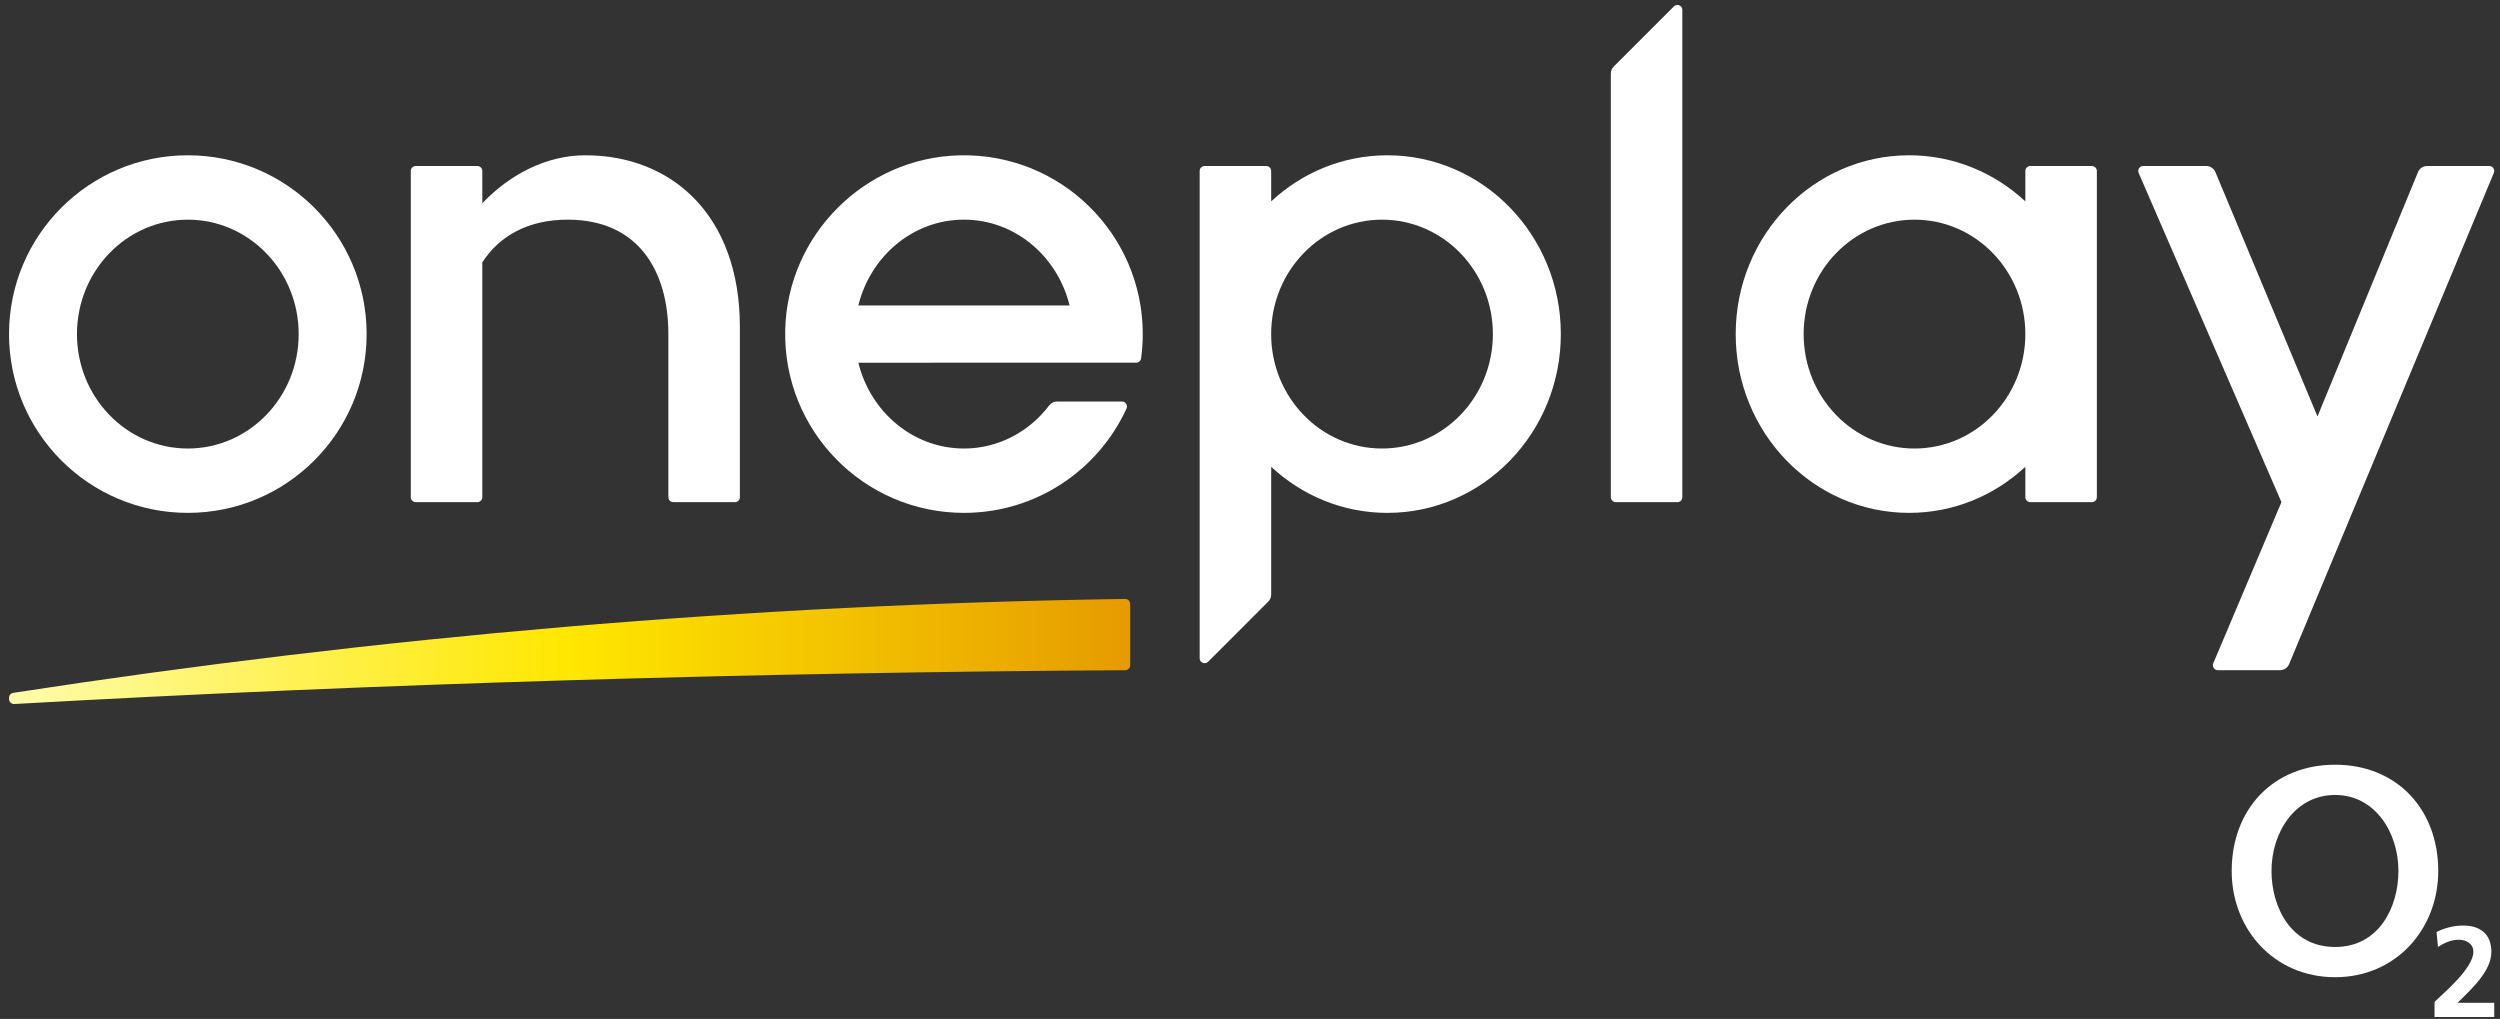
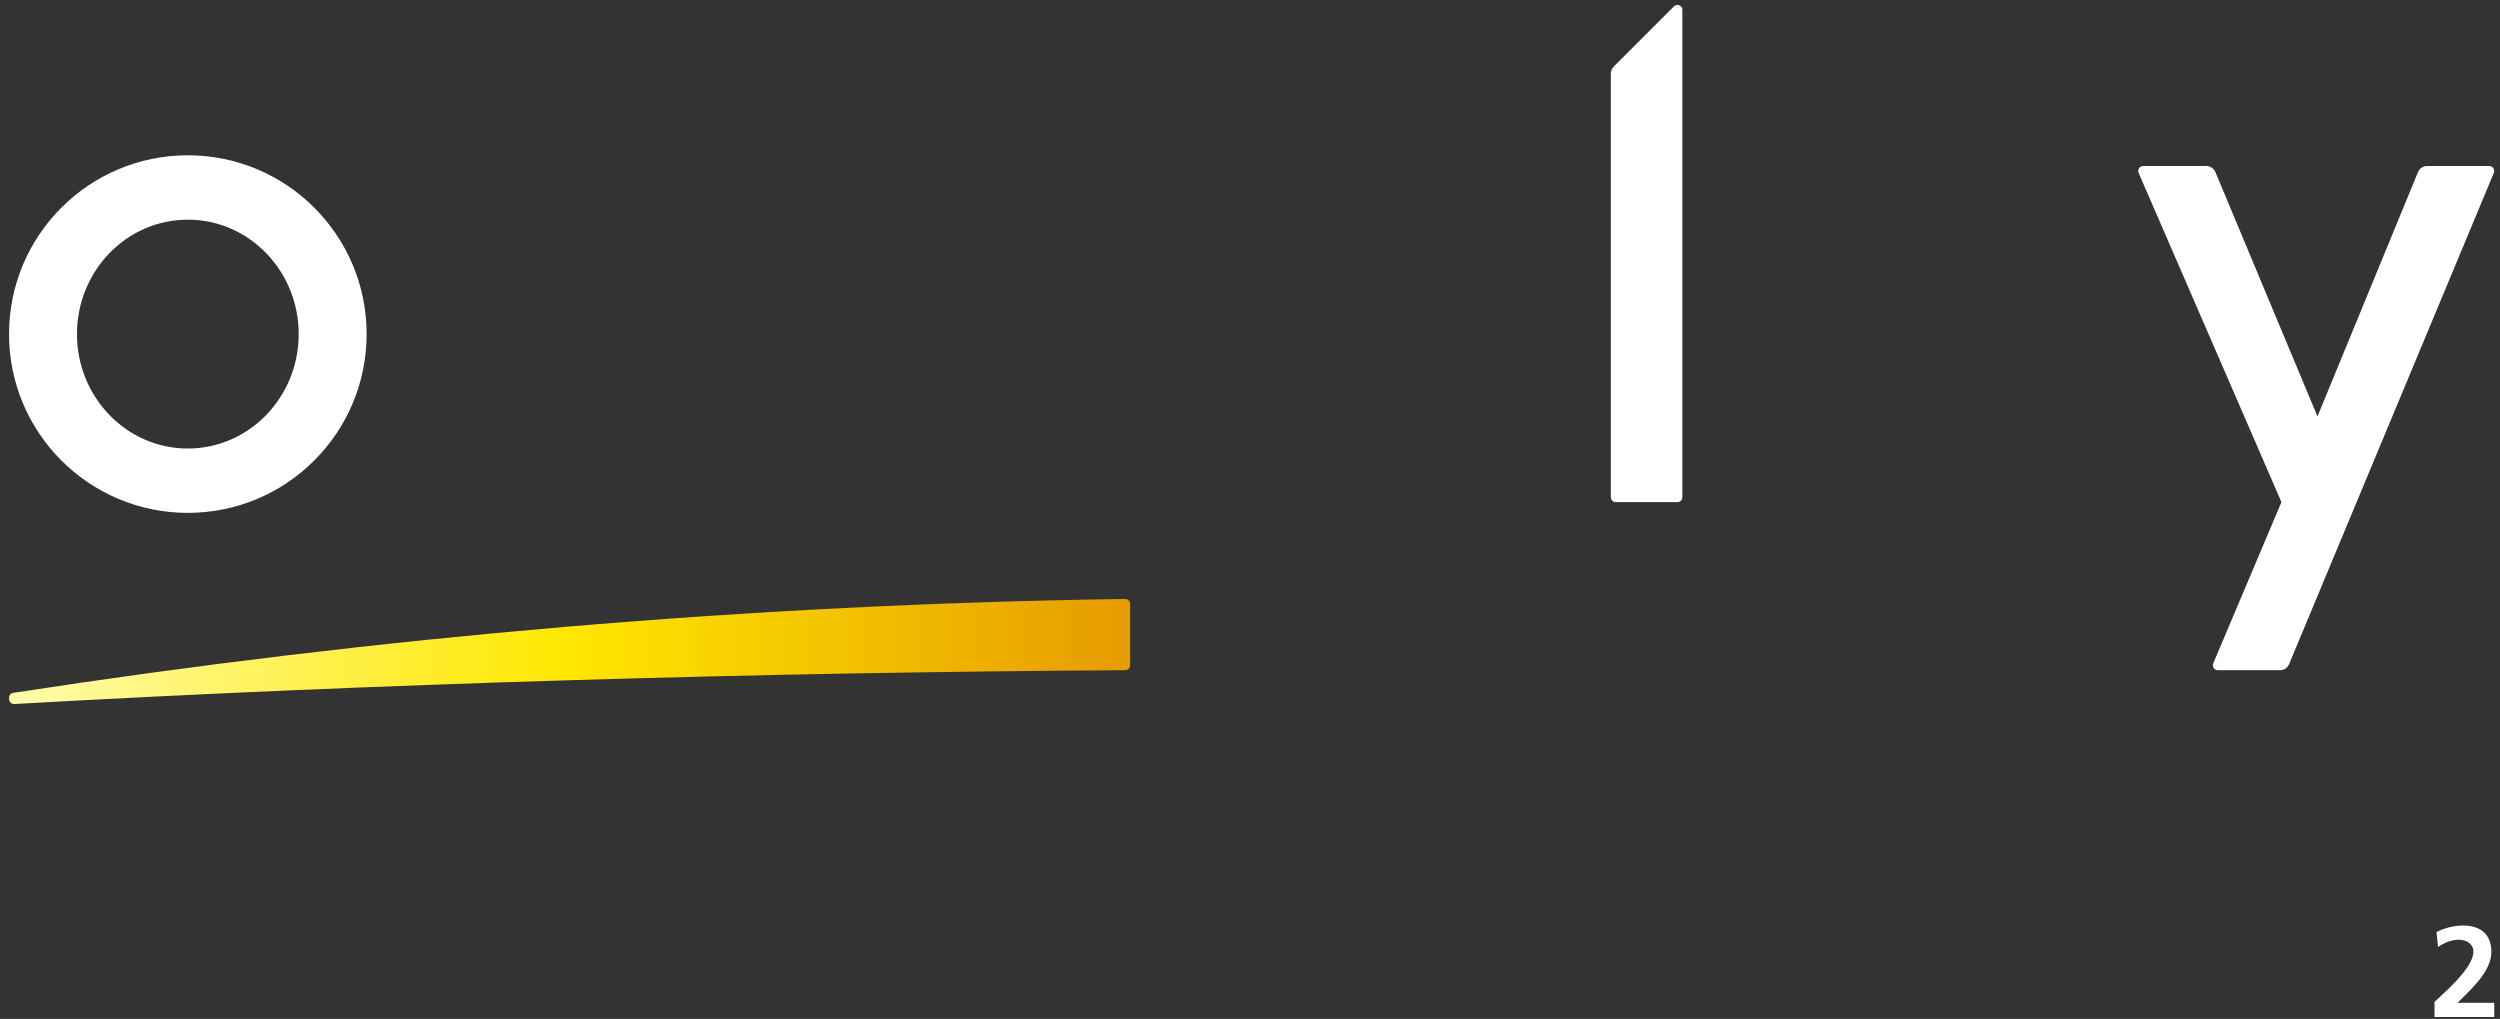
<svg xmlns="http://www.w3.org/2000/svg" width="211" height="86" viewBox="0 0 211 86" fill="none">
  <rect x="0" y="0" width="211" height="86" fill="#333333" stroke="none" />
  <path d="M15.852 13.106C7.519 13.106 0.762 19.863 0.762 28.196C0.762 36.529 7.518 43.286 15.852 43.286C24.187 43.286 30.943 36.531 30.943 28.196C30.943 19.861 24.187 13.106 15.852 13.106ZM15.852 37.855C10.685 37.855 6.496 33.531 6.496 28.197C6.496 22.863 10.685 18.54 15.852 18.54C21.019 18.54 25.209 22.863 25.209 28.197C25.209 33.531 21.019 37.855 15.852 37.855Z" fill="white" />
-   <path d="M49.392 13.106C46.208 13.106 43.095 14.645 40.707 17.154V14.431C40.707 14.199 40.519 14.012 40.288 14.012H35.089C34.858 14.012 34.671 14.2 34.671 14.431V41.962C34.671 42.194 34.859 42.381 35.089 42.381H40.288C40.52 42.381 40.707 42.193 40.707 41.962V22.139C42.136 19.944 44.524 18.539 47.912 18.539C53.872 18.539 56.41 22.862 56.41 28.196V41.962C56.41 42.194 56.598 42.381 56.828 42.381H62.027C62.258 42.381 62.445 42.193 62.445 41.962V27.592C62.445 18.198 56.73 13.106 49.392 13.106Z" fill="white" />
-   <path d="M170.939 14.43V16.997C168.343 14.579 164.904 13.106 161.131 13.106C153.047 13.106 146.493 19.861 146.493 28.196C146.493 36.531 153.047 43.286 161.131 43.286C164.905 43.286 168.344 41.813 170.939 39.396V41.962C170.939 42.194 171.127 42.38 171.358 42.38H176.557C176.787 42.38 176.975 42.193 176.975 41.962V14.43C176.975 14.199 176.787 14.012 176.557 14.012H171.358C171.126 14.012 170.939 14.2 170.939 14.43ZM161.583 37.855C156.416 37.855 152.227 33.531 152.227 28.197C152.227 22.863 156.416 18.54 161.583 18.54C166.75 18.54 170.939 22.863 170.939 28.197C170.939 33.531 166.75 37.855 161.583 37.855Z" fill="white" />
  <path d="M204.077 14.53L195.595 35.147L186.981 14.526C186.85 14.214 186.545 14.011 186.208 14.011H180.888C180.586 14.011 180.384 14.32 180.502 14.597L192.554 42.379L186.8 55.983C186.682 56.26 186.887 56.566 187.185 56.566H192.428C192.766 56.566 193.072 56.362 193.202 56.05L210.481 14.59C210.595 14.314 210.392 14.01 210.094 14.01H204.849C204.509 14.01 204.204 14.215 204.075 14.529L204.077 14.53Z" fill="white" />
-   <path d="M117.096 13.106C113.322 13.106 109.882 14.579 107.288 16.997V14.43C107.288 14.199 107.1 14.012 106.869 14.012H101.67C101.439 14.012 101.252 14.2 101.252 14.43V55.554C101.252 55.928 101.703 56.115 101.967 55.85L107.042 50.775C107.199 50.618 107.288 50.405 107.288 50.183V39.397C109.884 41.815 113.323 43.287 117.096 43.287C125.18 43.287 131.734 36.532 131.734 28.197C131.734 19.863 125.18 13.106 117.096 13.106ZM116.643 37.855C111.476 37.855 107.286 33.531 107.286 28.197C107.286 22.863 111.476 18.54 116.643 18.54C121.81 18.54 125.999 22.863 125.999 28.197C125.999 33.531 121.81 37.855 116.643 37.855Z" fill="white" />
  <path d="M135.954 6.21V41.963C135.954 42.195 136.142 42.382 136.372 42.382H141.571C141.802 42.382 141.989 42.194 141.989 41.963V0.838C141.989 0.6 141.806 0.438 141.605 0.42C141.58 0.417 141.555 0.417 141.53 0.42C141.44 0.428 141.35 0.467 141.275 0.542L136.199 5.617C136.042 5.774 135.954 5.989 135.954 6.21Z" fill="white" />
-   <path d="M95.893 30.611C96.1 30.611 96.279 30.459 96.308 30.253C96.4 29.58 96.449 28.894 96.449 28.196C96.449 19.741 89.495 12.91 80.995 13.11C72.99 13.298 66.461 19.828 66.273 27.832C66.073 36.333 72.904 43.286 81.359 43.286C87.449 43.286 92.693 39.677 95.078 34.482C95.206 34.204 95.001 33.888 94.696 33.888H89.22C88.962 33.888 88.717 34.003 88.561 34.209C86.875 36.43 84.276 37.855 81.36 37.855C77.07 37.855 73.467 34.777 72.445 30.612L95.893 30.611ZM81.359 18.538C85.648 18.538 89.252 21.616 90.273 25.781H72.443C73.464 21.616 77.07 18.538 81.359 18.538Z" fill="white" />
  <path d="M94.961 50.551C63.154 51.01 31.832 53.749 1.12 58.476C0.916 58.508 0.765 58.683 0.764 58.889V59C0.763 59.241 0.964 59.433 1.204 59.419C31.509 57.702 64.263 56.743 94.97 56.566C95.201 56.565 95.385 56.378 95.385 56.148V50.971C95.385 50.737 95.193 50.548 94.959 50.551H94.961Z" fill="url(#paint0_linear_41_51)" />
-   <path fill-rule="evenodd" clip-rule="evenodd" d="M188.355 73.509C188.355 78.413 191.915 82.476 197.086 82.476C202.228 82.476 205.788 78.413 205.788 73.509C205.788 68.304 202.293 64.542 197.086 64.542C191.85 64.542 188.355 68.304 188.355 73.509ZM191.715 73.509C191.715 70.251 193.697 67.095 197.086 67.095C200.446 67.095 202.428 70.251 202.428 73.509C202.428 76.566 200.785 79.924 197.086 79.924C193.358 79.924 191.715 76.566 191.715 73.509Z" fill="white" />
  <path d="M210.513 85.832V84.636H207.417C208.657 83.419 210.272 81.941 210.272 80.333C210.272 78.844 209.339 78.116 207.896 78.116C207.125 78.116 206.331 78.312 205.644 78.66L205.765 79.92C206.262 79.594 206.874 79.311 207.515 79.311C208.132 79.311 208.754 79.638 208.754 80.333C208.754 81.724 206.178 83.876 205.473 84.56V85.832H210.513Z" fill="white" />
  <defs>
    <linearGradient id="paint0_linear_41_51" x1="0.759" y1="54.988" x2="95.381" y2="54.988" gradientUnits="userSpaceOnUse">
      <stop stop-color="#FFFCAB" />
      <stop offset="0.5" stop-color="#FFE700" />
      <stop offset="1" stop-color="#E69B00" />
    </linearGradient>
  </defs>
</svg>